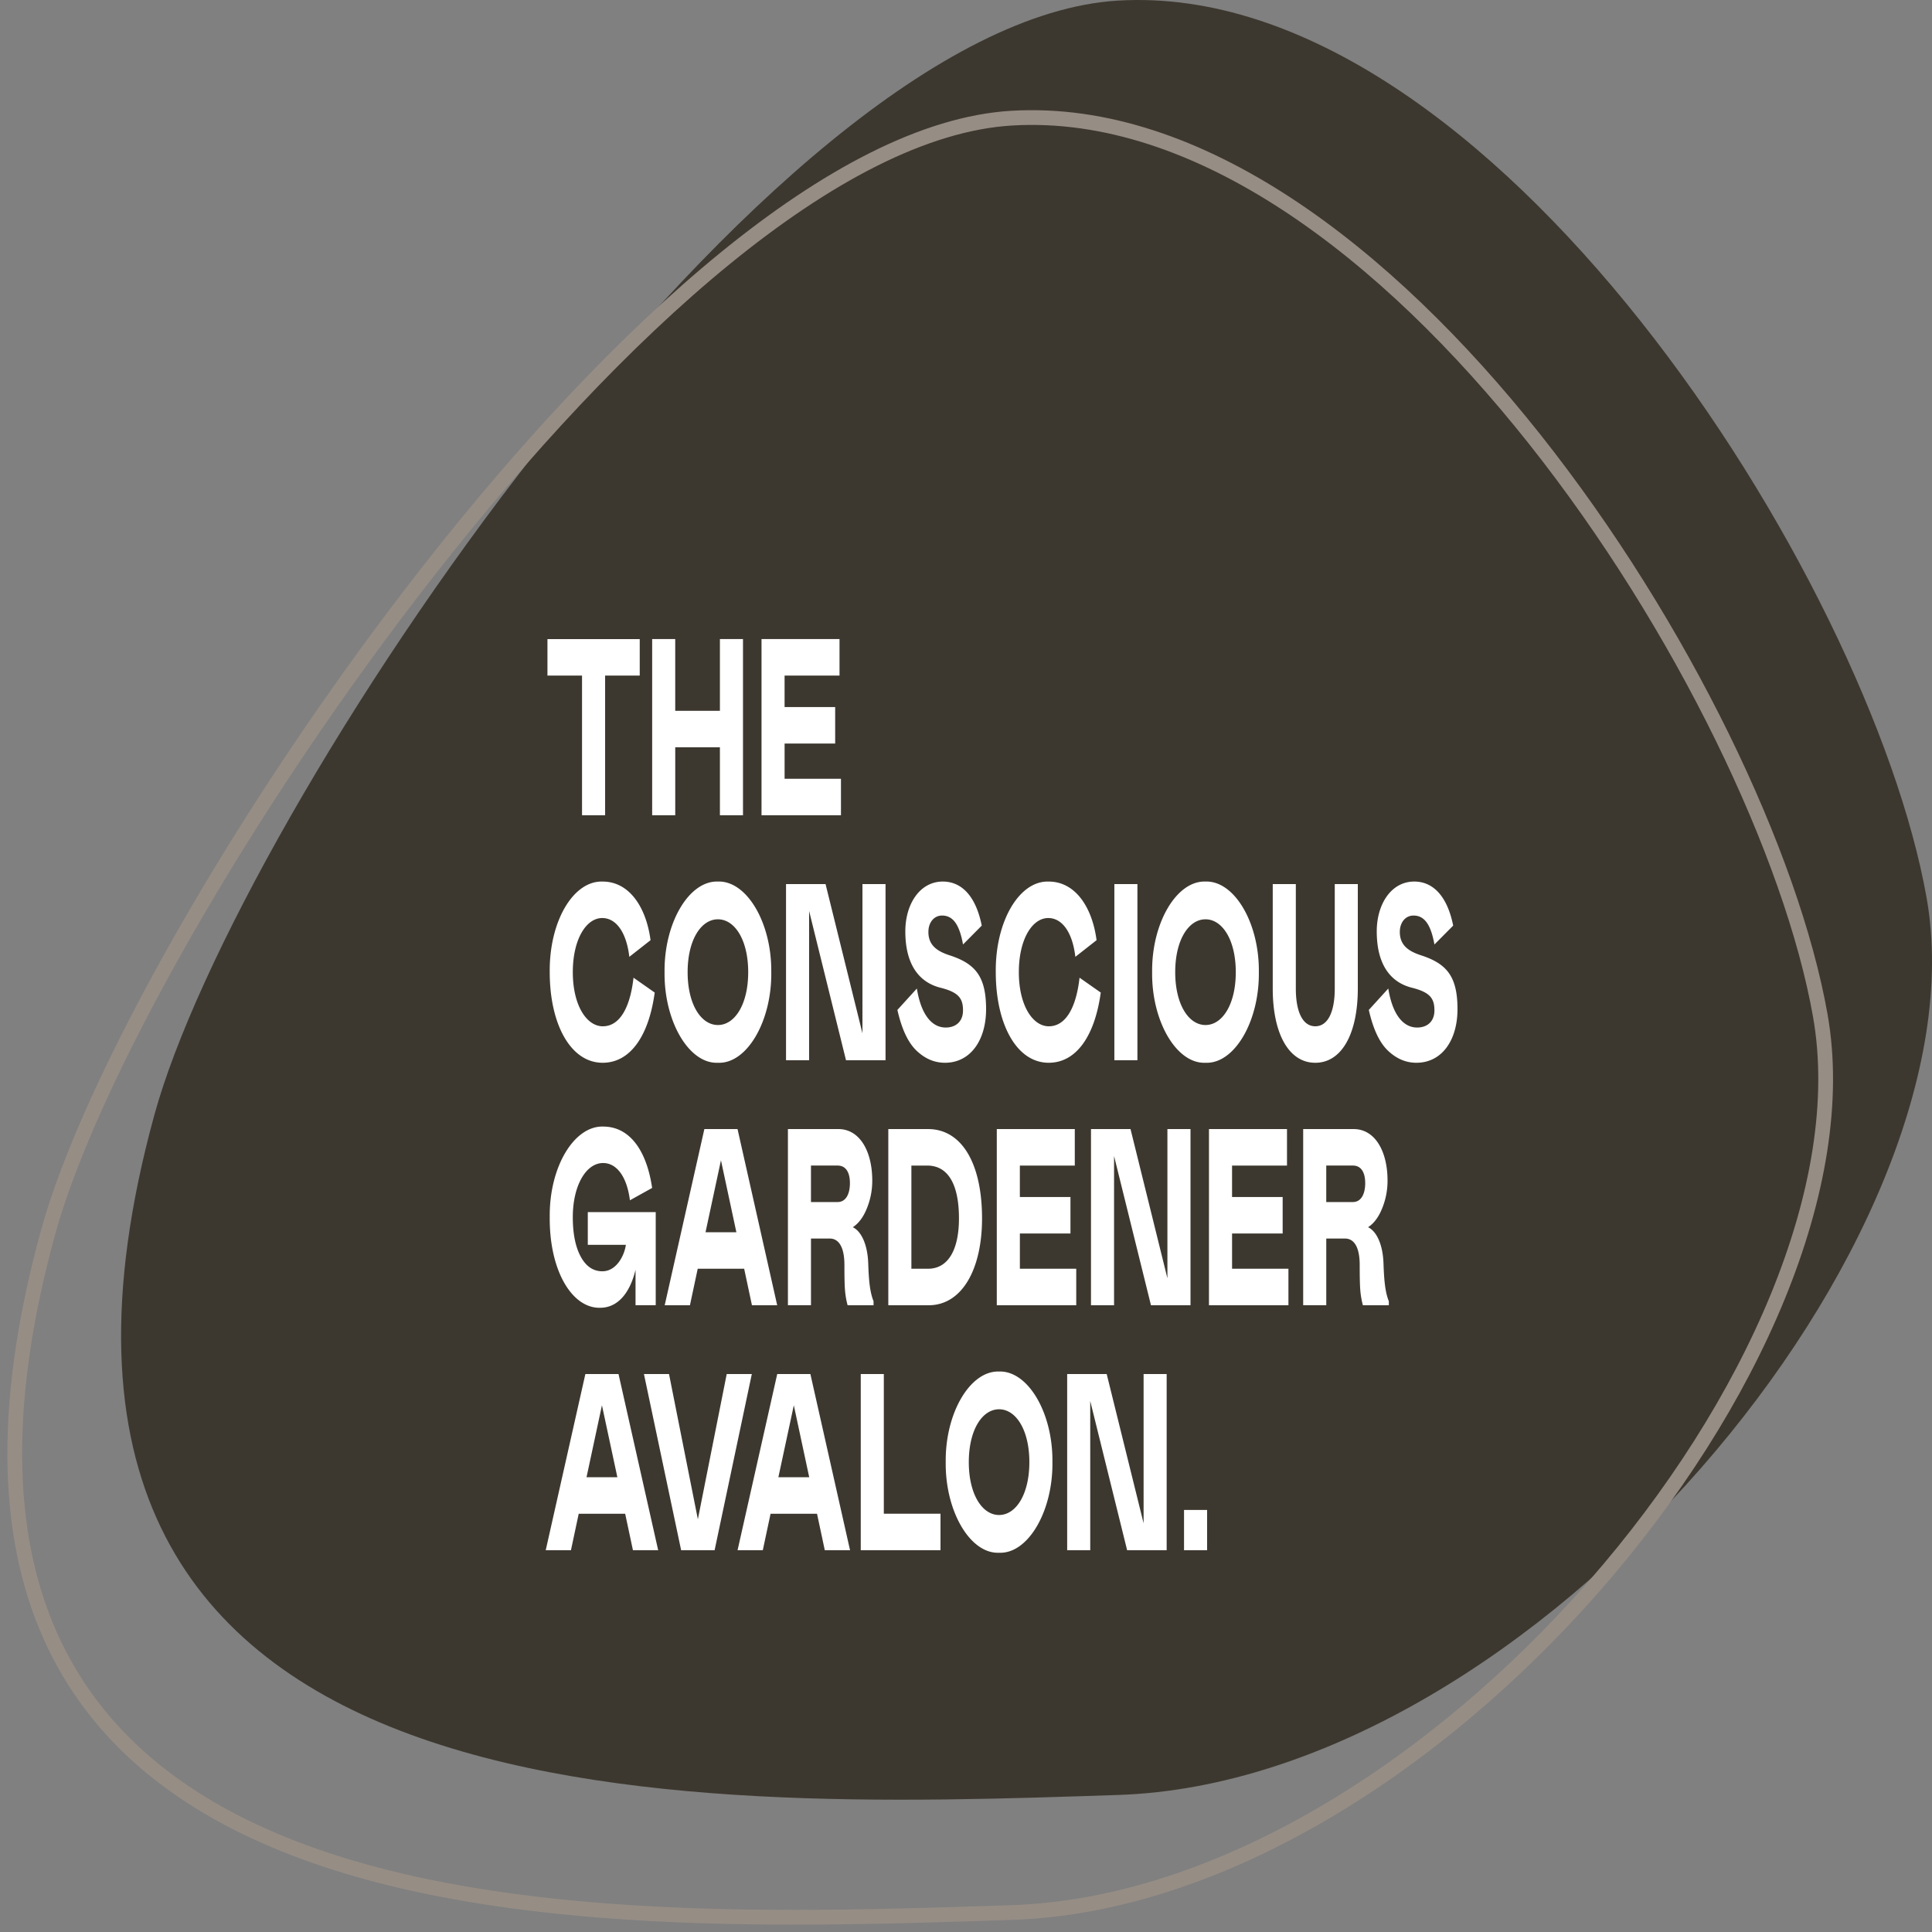
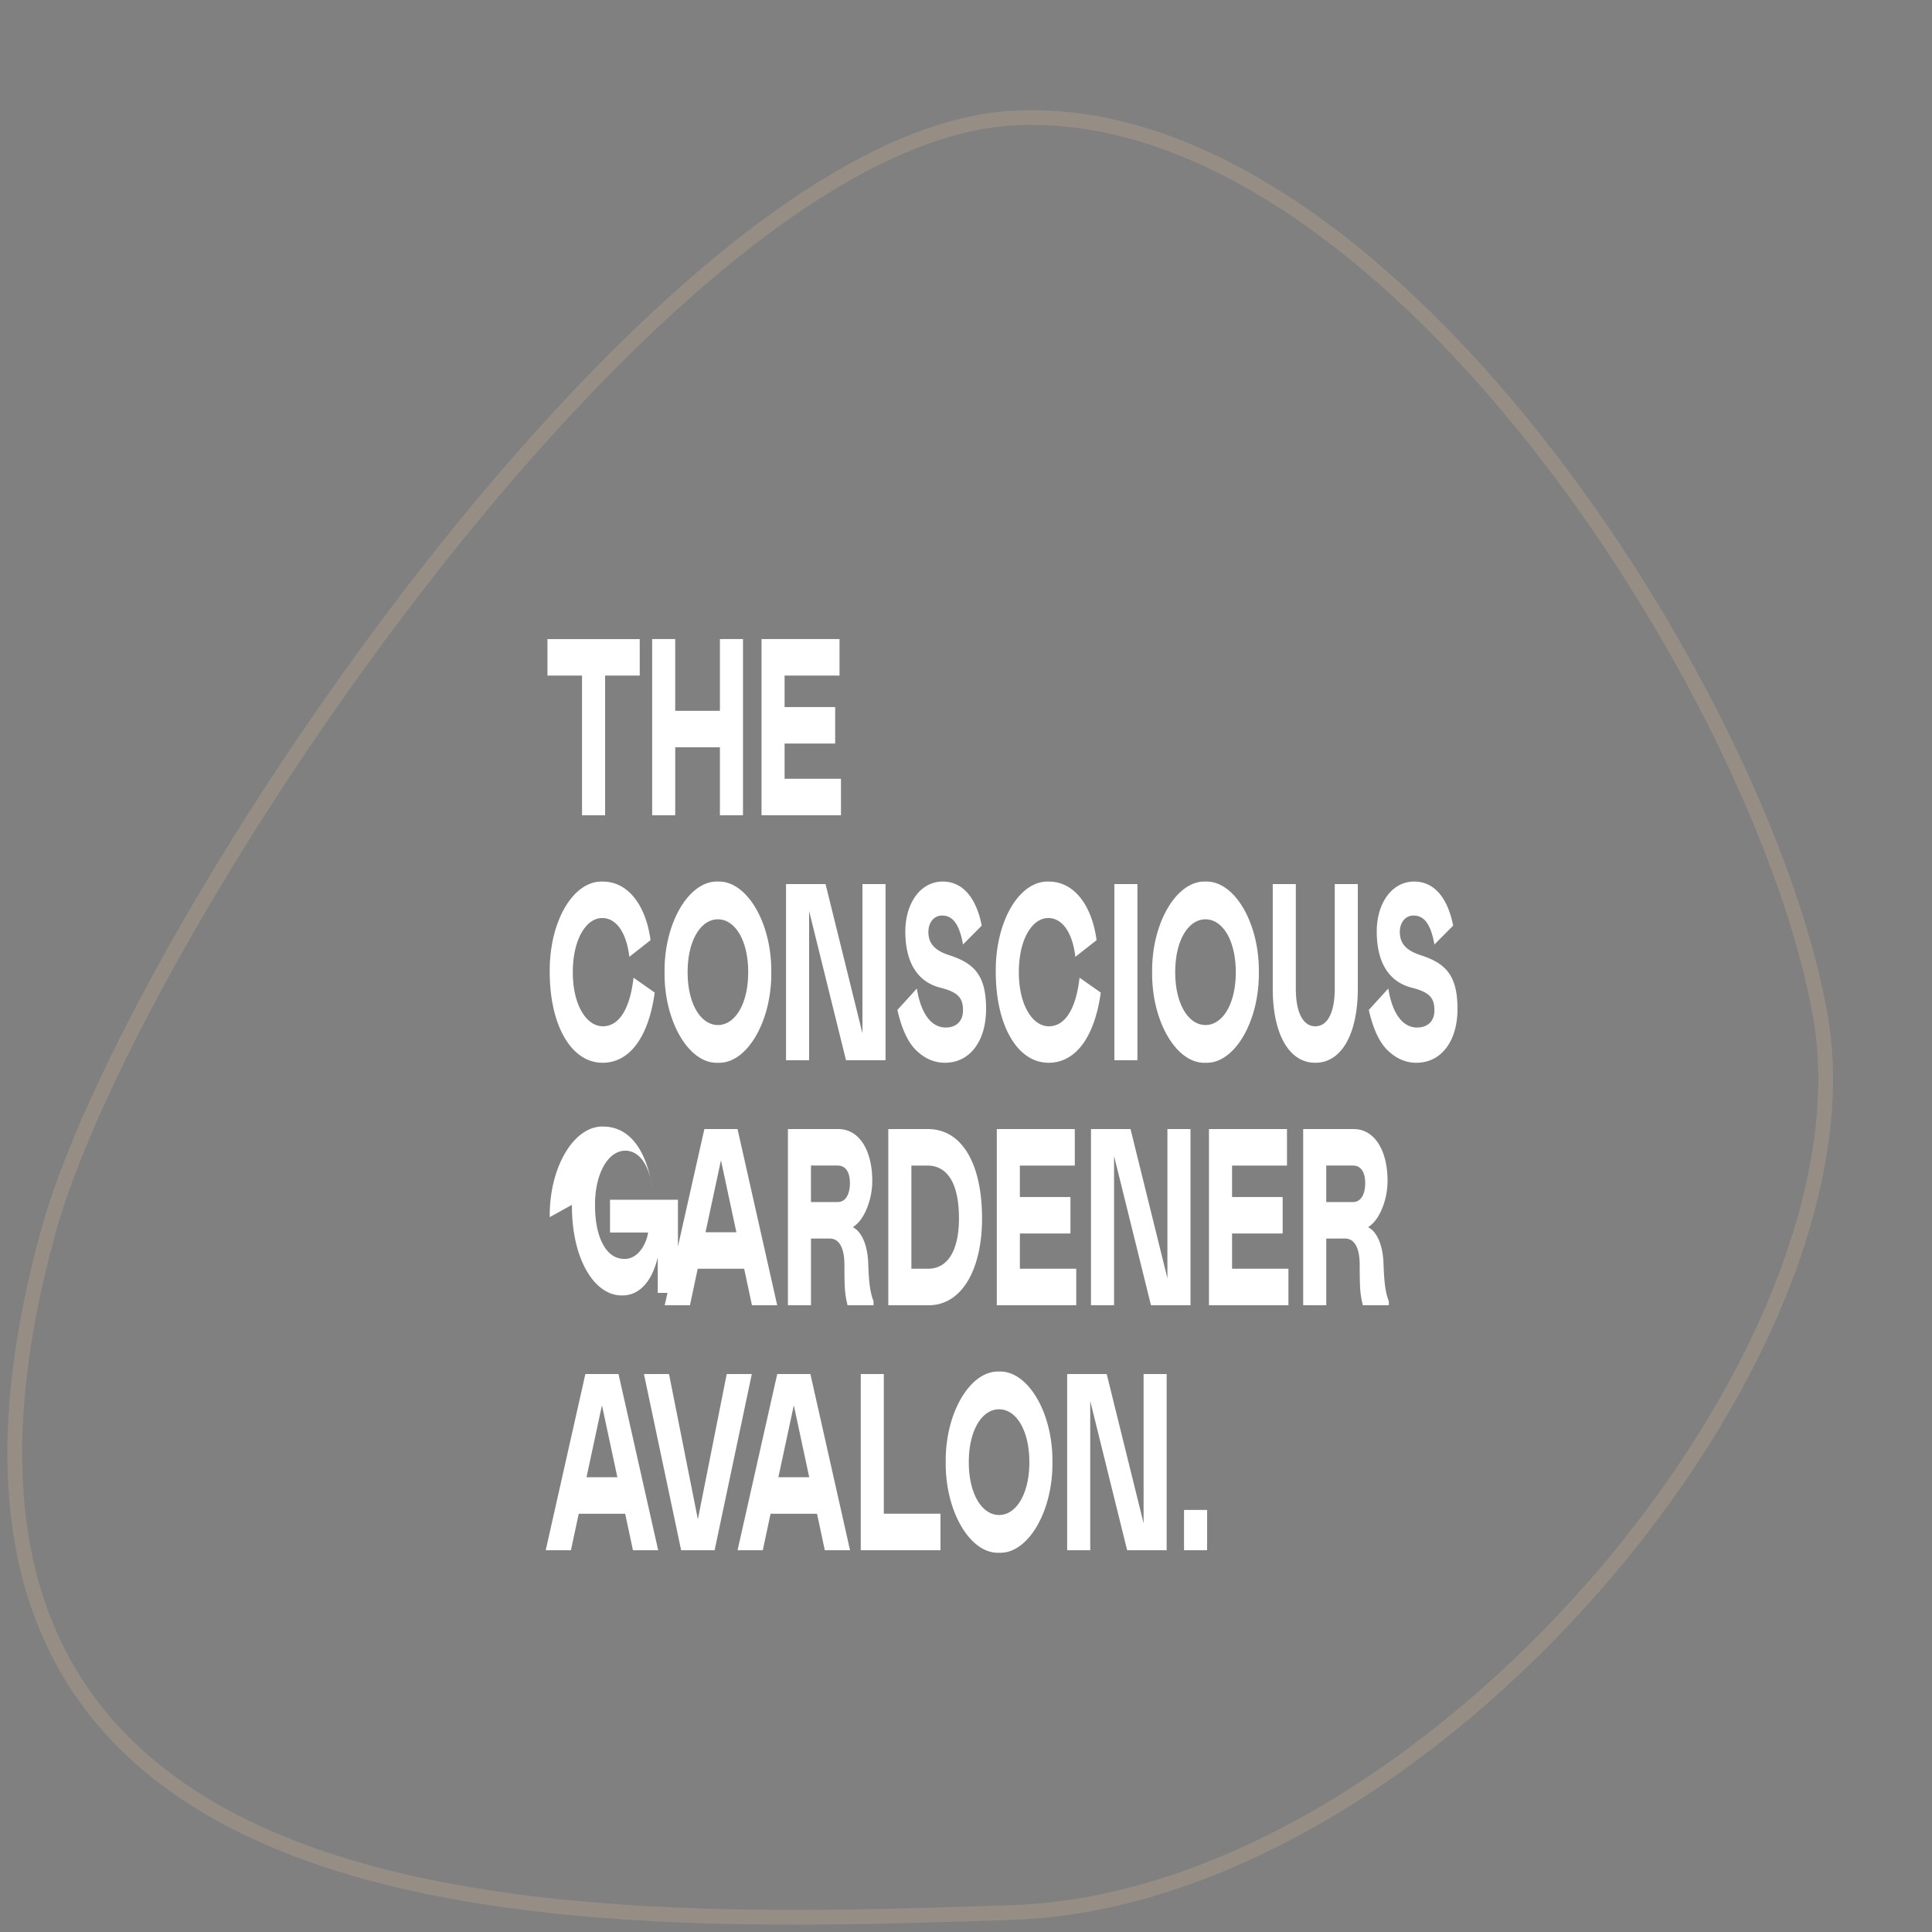
<svg xmlns="http://www.w3.org/2000/svg" fill="none" viewBox="0 0 131 131">
  <rect x="0" y="0" width="131" height="131" fill="#808080" stroke="none" />
-   <path fill="#3D382F" d="M130.634 60.874c4.081 23.036-26.682 59.898-54.812 60.834-29.283.976-78.73 2.771-65.367-46.068C16.08 55.08 52.058 1.44 75.822.04c25.215-1.487 50.975 39.18 54.812 60.834Z" />
-   <path fill="#fff" d="M43.376 45.808H41.03v9.472h-1.565v-9.472H37.12v-2.474h6.257v2.474ZM45.785 50.672v4.607H44.22V43.333h1.564v4.864h3.03v-4.864h1.565v11.946h-1.565v-4.607h-3.03ZM56.924 43.333v2.474h-3.725v2.134h3.43v2.475H53.2v2.39h3.822v2.474h-5.387V43.333h5.29ZM40.873 69.588c1.164 0 1.858-1.297 2.083-3.295l1.437 1.008c-.4 2.935-1.651 4.76-3.53 4.76-2.18 0-3.588-2.627-3.588-6.144-.038-3.429 1.585-6.211 3.589-6.142 1.808 0 2.953 1.74 3.246 3.975l-1.438 1.128c-.194-1.656-.89-2.63-1.837-2.63-1.095 0-1.995 1.452-1.995 3.67 0 2.253.938 3.67 2.033 3.67ZM50.732 65.918c0-2.184-.909-3.584-2.053-3.584s-2.054 1.4-2.054 3.584.91 3.584 2.054 3.584c1.144 0 2.053-1.4 2.053-3.584Zm1.565 0c.038 3.328-1.653 6.229-3.618 6.143-1.966.086-3.657-2.815-3.618-6.143-.039-3.328 1.652-6.212 3.618-6.144 1.965-.068 3.656 2.816 3.617 6.144ZM54.861 71.891h-1.564V59.945h2.68l2.502 10.121V59.945h1.565V71.89h-2.68l-2.502-10.12v10.12ZM62.95 63.188c0 .87.538 1.296 1.438 1.587 1.73.563 2.474 1.416 2.474 3.652 0 2.1-1.056 3.634-2.787 3.634-.714 0-1.35-.272-1.927-.819-.576-.546-1.006-1.467-1.3-2.763l1.32-1.452c.284 1.758 1.007 2.645 1.956 2.645.704 0 1.173-.425 1.173-1.16 0-.819-.303-1.229-1.515-1.536-1.448-.358-2.396-1.552-2.396-3.823 0-1.86.988-3.379 2.542-3.379 1.3 0 2.249 1.024 2.64 2.987l-1.27 1.28c-.245-1.365-.686-1.962-1.419-1.962-.557 0-.928.478-.928 1.109ZM71.117 69.588c1.163 0 1.858-1.297 2.082-3.295l1.438 1.008c-.401 2.935-1.652 4.76-3.53 4.76-2.18 0-3.588-2.627-3.588-6.144-.039-3.429 1.584-6.211 3.588-6.142 1.808 0 2.953 1.74 3.246 3.975l-1.438 1.128c-.194-1.656-.889-2.63-1.837-2.63-1.095 0-1.995 1.452-1.995 3.67 0 2.253.939 3.67 2.034 3.67ZM75.559 59.945h1.564V71.89H75.56V59.945ZM83.793 65.918c0-2.184-.91-3.584-2.054-3.584-1.144 0-2.053 1.4-2.053 3.584s.91 3.584 2.053 3.584c1.144 0 2.054-1.4 2.054-3.584Zm1.564 0c.039 3.328-1.652 6.229-3.618 6.143-1.965.086-3.656-2.815-3.618-6.143-.038-3.328 1.653-6.212 3.618-6.144 1.966-.068 3.657 2.816 3.618 6.144ZM87.864 59.945v7.082c0 1.57.459 2.56 1.32 2.56.86 0 1.32-.99 1.32-2.56v-7.082h1.563v7.082c0 3.072-1.094 5.035-2.884 5.035-1.789 0-2.884-1.963-2.884-5.035v-7.082h1.564ZM94.915 63.188c0 .87.538 1.296 1.438 1.587 1.73.563 2.473 1.416 2.473 3.652 0 2.1-1.055 3.634-2.787 3.634-.713 0-1.348-.272-1.926-.819-.576-.546-1.007-1.467-1.3-2.763l1.32-1.452c.283 1.758 1.007 2.645 1.956 2.645.703 0 1.173-.425 1.173-1.16 0-.819-.303-1.229-1.516-1.536-1.447-.358-2.395-1.552-2.395-3.823 0-1.86.987-3.379 2.542-3.379 1.3 0 2.249 1.024 2.64 2.987l-1.271 1.28c-.245-1.365-.685-1.962-1.418-1.962-.558 0-.929.478-.929 1.109ZM37.275 82.53c-.038-3.413 1.653-6.196 3.618-6.143 1.848 0 2.963 1.689 3.325 4.162l-1.506.837c-.196-1.57-.88-2.526-1.819-2.526-1.163 0-2.054 1.537-2.054 3.67 0 1.109.177 2.013.54 2.68.36.664.85.99 1.465.99.959 0 1.496-1.076 1.594-1.793h-2.582v-2.22h4.606v6.315h-1.369v-2.406c-.38 1.587-1.212 2.578-2.396 2.578-1.896.05-3.451-2.492-3.422-6.144ZM49.93 83.553l-1.045-4.88-1.047 4.88h2.092Zm-2.17-6.996h2.249l2.689 11.945h-1.712l-.527-2.474h-3.15l-.527 2.474h-1.711l2.689-11.945ZM56.798 81.505c.556 0 .831-.546.831-1.28 0-.733-.275-1.194-.831-1.194h-1.81v2.474h1.81Zm.674 6.997a5.644 5.644 0 0 1-.176-1.023c-.03-.359-.04-.939-.04-1.707 0-1.177-.36-1.792-.996-1.792h-1.271v4.522h-1.564V76.557h3.422c1.437 0 2.297 1.484 2.297 3.498 0 .666-.127 1.298-.372 1.894-.244.598-.557 1.008-.948 1.263.577.274 1.007 1.178 1.047 2.475.038 1.16.117 1.946.36 2.543v.272h-1.759ZM61.797 86.028h1.124c1.408 0 2.102-1.348 2.102-3.413 0-2.269-.714-3.583-2.151-3.583h-1.075v6.996Zm-1.565-9.471h2.689c2.317 0 3.667 2.371 3.667 6.058 0 3.447-1.36 5.888-3.618 5.888h-2.738V76.557ZM72.877 76.556v2.476h-3.725v2.133h3.431v2.473h-3.43v2.39h3.822v2.475h-5.387V76.556h5.29ZM75.539 88.503h-1.564V76.556h2.68l2.502 10.121v-10.12h1.565v11.946h-2.68l-2.503-10.12v10.12ZM87.265 76.556v2.476H83.54v2.133h3.431v2.473h-3.43v2.39h3.822v2.475h-5.388V76.556h5.29ZM91.736 81.505c.557 0 .832-.546.832-1.28 0-.733-.275-1.194-.832-1.194h-1.809v2.474h1.81Zm.675 6.997a5.652 5.652 0 0 1-.176-1.023c-.03-.359-.04-.939-.04-1.707 0-1.177-.361-1.792-.997-1.792h-1.27v4.522h-1.565V76.557h3.422c1.438 0 2.298 1.484 2.298 3.498 0 .666-.127 1.298-.372 1.894-.245.598-.557 1.008-.949 1.263.578.274 1.008 1.178 1.047 2.475.04 1.16.118 1.946.361 2.543v.272h-1.759ZM41.861 100.165l-1.046-4.88-1.046 4.88h2.092Zm-2.17-6.997h2.248l2.689 11.946h-1.711l-.527-2.474h-3.15l-.527 2.474h-1.71l2.688-11.946ZM49.275 93.168h1.702l-2.523 11.946h-2.269l-2.522-11.946h1.7l1.956 9.847 1.956-9.847ZM54.87 100.165l-1.045-4.88-1.047 4.88h2.092Zm-2.17-6.997h2.249l2.689 11.946h-1.712l-.527-2.474h-3.15l-.527 2.474h-1.711L52.7 93.168ZM59.928 93.168v9.471h3.843v2.475h-5.407V93.168h1.564ZM69.796 99.14c0-2.184-.909-3.583-2.053-3.583s-2.053 1.399-2.053 3.584c0 2.184.909 3.584 2.053 3.584s2.053-1.4 2.053-3.584Zm1.564 0c.04 3.329-1.652 6.23-3.617 6.144-1.965.086-3.657-2.815-3.618-6.144-.04-3.327 1.653-6.211 3.618-6.143 1.965-.068 3.657 2.816 3.617 6.144ZM73.925 105.114H72.36V93.168h2.68l2.502 10.121V93.168h1.564v11.946h-2.68l-2.502-10.12v10.12ZM81.848 105.114h-1.564v-2.73h1.564v2.73Z" />
+   <path fill="#fff" d="M43.376 45.808H41.03v9.472h-1.565v-9.472H37.12v-2.474h6.257v2.474ZM45.785 50.672v4.607H44.22V43.333h1.564v4.864h3.03v-4.864h1.565v11.946h-1.565v-4.607h-3.03ZM56.924 43.333v2.474h-3.725v2.134h3.43v2.475H53.2v2.39h3.822v2.474h-5.387V43.333h5.29ZM40.873 69.588c1.164 0 1.858-1.297 2.083-3.295l1.437 1.008c-.4 2.935-1.651 4.76-3.53 4.76-2.18 0-3.588-2.627-3.588-6.144-.038-3.429 1.585-6.211 3.589-6.142 1.808 0 2.953 1.74 3.246 3.975l-1.438 1.128c-.194-1.656-.89-2.63-1.837-2.63-1.095 0-1.995 1.452-1.995 3.67 0 2.253.938 3.67 2.033 3.67ZM50.732 65.918c0-2.184-.909-3.584-2.053-3.584s-2.054 1.4-2.054 3.584.91 3.584 2.054 3.584c1.144 0 2.053-1.4 2.053-3.584Zm1.565 0c.038 3.328-1.653 6.229-3.618 6.143-1.966.086-3.657-2.815-3.618-6.143-.039-3.328 1.652-6.212 3.618-6.144 1.965-.068 3.656 2.816 3.617 6.144ZM54.861 71.891h-1.564V59.945h2.68l2.502 10.121V59.945h1.565V71.89h-2.68l-2.502-10.12v10.12ZM62.95 63.188c0 .87.538 1.296 1.438 1.587 1.73.563 2.474 1.416 2.474 3.652 0 2.1-1.056 3.634-2.787 3.634-.714 0-1.35-.272-1.927-.819-.576-.546-1.006-1.467-1.3-2.763l1.32-1.452c.284 1.758 1.007 2.645 1.956 2.645.704 0 1.173-.425 1.173-1.16 0-.819-.303-1.229-1.515-1.536-1.448-.358-2.396-1.552-2.396-3.823 0-1.86.988-3.379 2.542-3.379 1.3 0 2.249 1.024 2.64 2.987l-1.27 1.28c-.245-1.365-.686-1.962-1.419-1.962-.557 0-.928.478-.928 1.109ZM71.117 69.588c1.163 0 1.858-1.297 2.082-3.295l1.438 1.008c-.401 2.935-1.652 4.76-3.53 4.76-2.18 0-3.588-2.627-3.588-6.144-.039-3.429 1.584-6.211 3.588-6.142 1.808 0 2.953 1.74 3.246 3.975l-1.438 1.128c-.194-1.656-.889-2.63-1.837-2.63-1.095 0-1.995 1.452-1.995 3.67 0 2.253.939 3.67 2.034 3.67ZM75.559 59.945h1.564V71.89H75.56V59.945ZM83.793 65.918c0-2.184-.91-3.584-2.054-3.584-1.144 0-2.053 1.4-2.053 3.584s.91 3.584 2.053 3.584c1.144 0 2.054-1.4 2.054-3.584Zm1.564 0c.039 3.328-1.652 6.229-3.618 6.143-1.965.086-3.656-2.815-3.618-6.143-.038-3.328 1.653-6.212 3.618-6.144 1.966-.068 3.657 2.816 3.618 6.144ZM87.864 59.945v7.082c0 1.57.459 2.56 1.32 2.56.86 0 1.32-.99 1.32-2.56v-7.082h1.563v7.082c0 3.072-1.094 5.035-2.884 5.035-1.789 0-2.884-1.963-2.884-5.035v-7.082h1.564ZM94.915 63.188c0 .87.538 1.296 1.438 1.587 1.73.563 2.473 1.416 2.473 3.652 0 2.1-1.055 3.634-2.787 3.634-.713 0-1.348-.272-1.926-.819-.576-.546-1.007-1.467-1.3-2.763l1.32-1.452c.283 1.758 1.007 2.645 1.956 2.645.703 0 1.173-.425 1.173-1.16 0-.819-.303-1.229-1.516-1.536-1.447-.358-2.395-1.552-2.395-3.823 0-1.86.987-3.379 2.542-3.379 1.3 0 2.249 1.024 2.64 2.987l-1.271 1.28c-.245-1.365-.685-1.962-1.418-1.962-.558 0-.929.478-.929 1.109ZM37.275 82.53c-.038-3.413 1.653-6.196 3.618-6.143 1.848 0 2.963 1.689 3.325 4.162c-.196-1.57-.88-2.526-1.819-2.526-1.163 0-2.054 1.537-2.054 3.67 0 1.109.177 2.013.54 2.68.36.664.85.99 1.465.99.959 0 1.496-1.076 1.594-1.793h-2.582v-2.22h4.606v6.315h-1.369v-2.406c-.38 1.587-1.212 2.578-2.396 2.578-1.896.05-3.451-2.492-3.422-6.144ZM49.93 83.553l-1.045-4.88-1.047 4.88h2.092Zm-2.17-6.996h2.249l2.689 11.945h-1.712l-.527-2.474h-3.15l-.527 2.474h-1.711l2.689-11.945ZM56.798 81.505c.556 0 .831-.546.831-1.28 0-.733-.275-1.194-.831-1.194h-1.81v2.474h1.81Zm.674 6.997a5.644 5.644 0 0 1-.176-1.023c-.03-.359-.04-.939-.04-1.707 0-1.177-.36-1.792-.996-1.792h-1.271v4.522h-1.564V76.557h3.422c1.437 0 2.297 1.484 2.297 3.498 0 .666-.127 1.298-.372 1.894-.244.598-.557 1.008-.948 1.263.577.274 1.007 1.178 1.047 2.475.038 1.16.117 1.946.36 2.543v.272h-1.759ZM61.797 86.028h1.124c1.408 0 2.102-1.348 2.102-3.413 0-2.269-.714-3.583-2.151-3.583h-1.075v6.996Zm-1.565-9.471h2.689c2.317 0 3.667 2.371 3.667 6.058 0 3.447-1.36 5.888-3.618 5.888h-2.738V76.557ZM72.877 76.556v2.476h-3.725v2.133h3.431v2.473h-3.43v2.39h3.822v2.475h-5.387V76.556h5.29ZM75.539 88.503h-1.564V76.556h2.68l2.502 10.121v-10.12h1.565v11.946h-2.68l-2.503-10.12v10.12ZM87.265 76.556v2.476H83.54v2.133h3.431v2.473h-3.43v2.39h3.822v2.475h-5.388V76.556h5.29ZM91.736 81.505c.557 0 .832-.546.832-1.28 0-.733-.275-1.194-.832-1.194h-1.809v2.474h1.81Zm.675 6.997a5.652 5.652 0 0 1-.176-1.023c-.03-.359-.04-.939-.04-1.707 0-1.177-.361-1.792-.997-1.792h-1.27v4.522h-1.565V76.557h3.422c1.438 0 2.298 1.484 2.298 3.498 0 .666-.127 1.298-.372 1.894-.245.598-.557 1.008-.949 1.263.578.274 1.008 1.178 1.047 2.475.04 1.16.118 1.946.361 2.543v.272h-1.759ZM41.861 100.165l-1.046-4.88-1.046 4.88h2.092Zm-2.17-6.997h2.248l2.689 11.946h-1.711l-.527-2.474h-3.15l-.527 2.474h-1.71l2.688-11.946ZM49.275 93.168h1.702l-2.523 11.946h-2.269l-2.522-11.946h1.7l1.956 9.847 1.956-9.847ZM54.87 100.165l-1.045-4.88-1.047 4.88h2.092Zm-2.17-6.997h2.249l2.689 11.946h-1.712l-.527-2.474h-3.15l-.527 2.474h-1.711L52.7 93.168ZM59.928 93.168v9.471h3.843v2.475h-5.407V93.168h1.564ZM69.796 99.14c0-2.184-.909-3.583-2.053-3.583s-2.053 1.399-2.053 3.584c0 2.184.909 3.584 2.053 3.584s2.053-1.4 2.053-3.584Zm1.564 0c.04 3.329-1.652 6.23-3.617 6.144-1.965.086-3.657-2.815-3.618-6.144-.04-3.327 1.653-6.211 3.618-6.143 1.965-.068 3.657 2.816 3.617 6.144ZM73.925 105.114H72.36V93.168h2.68l2.502 10.121V93.168h1.564v11.946h-2.68l-2.502-10.12v10.12ZM81.848 105.114h-1.564v-2.73h1.564v2.73Z" />
  <path stroke="#968D85" stroke-miterlimit="10" d="M123.423 68.845c4.081 23.036-26.682 59.898-54.812 60.834-29.283.976-78.73 2.77-65.367-46.068C8.87 63.05 44.847 9.41 68.611 8.01c25.216-1.487 50.976 39.18 54.812 60.834Z" />
</svg>